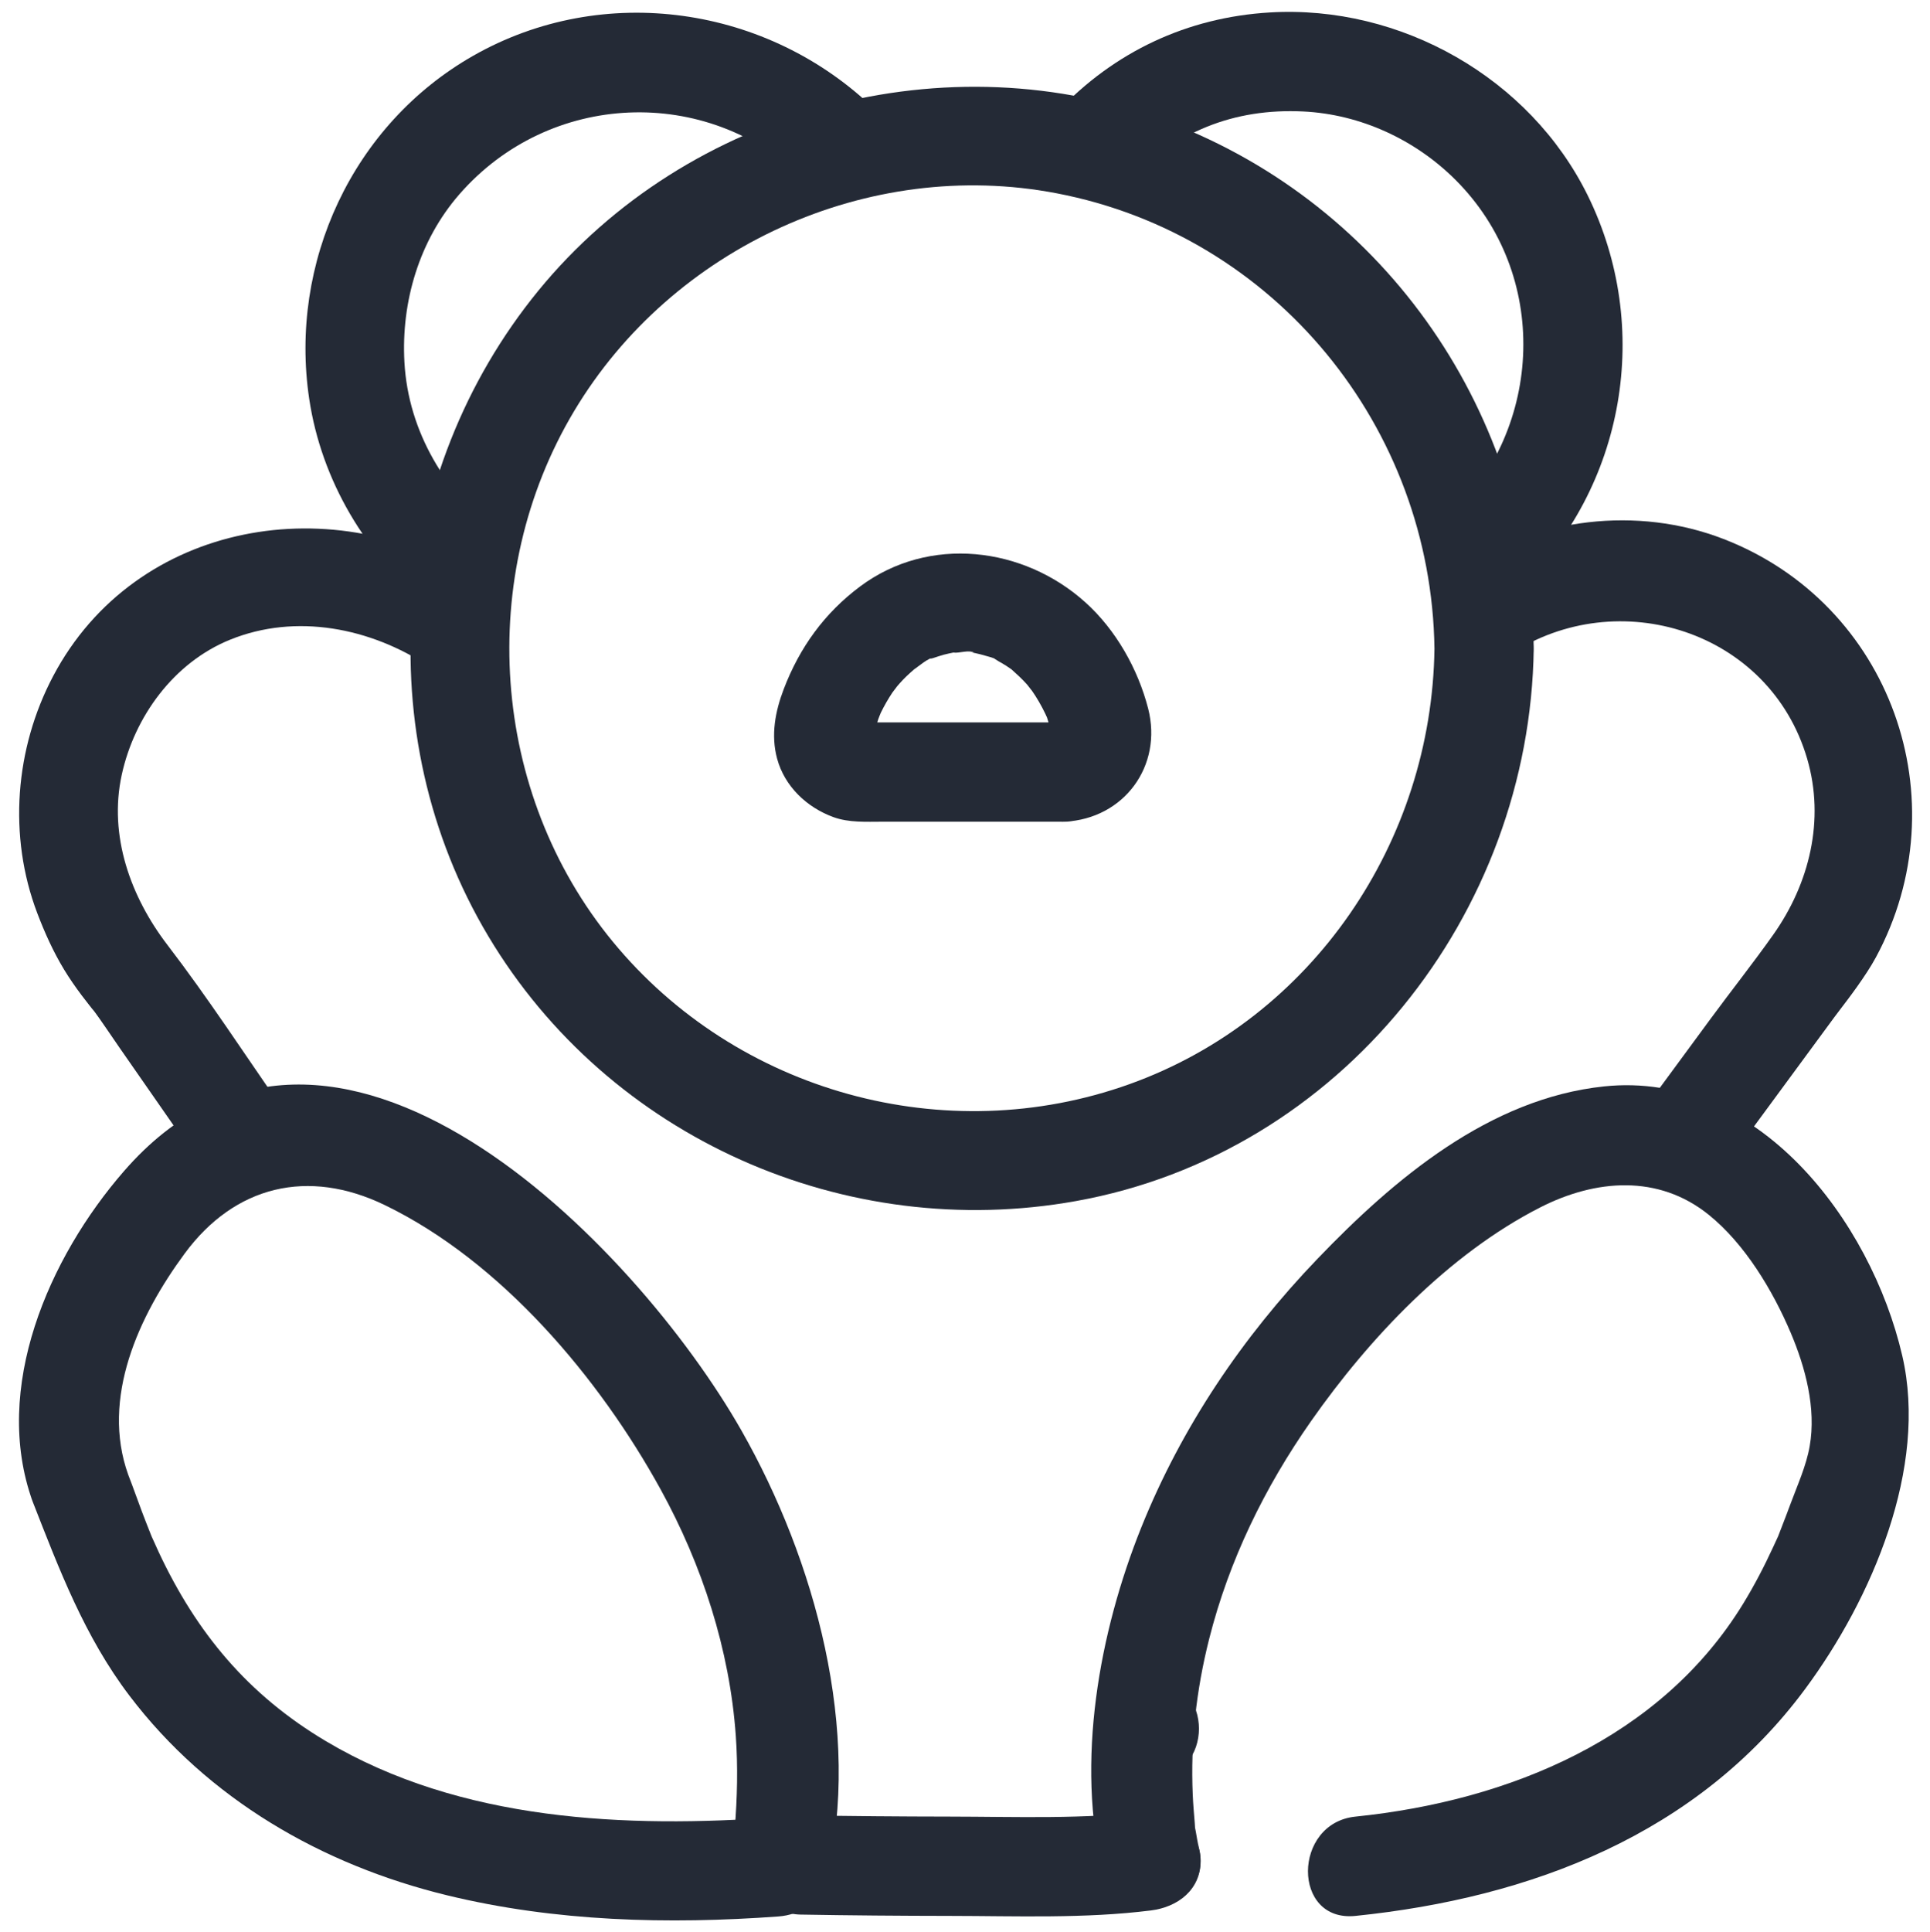
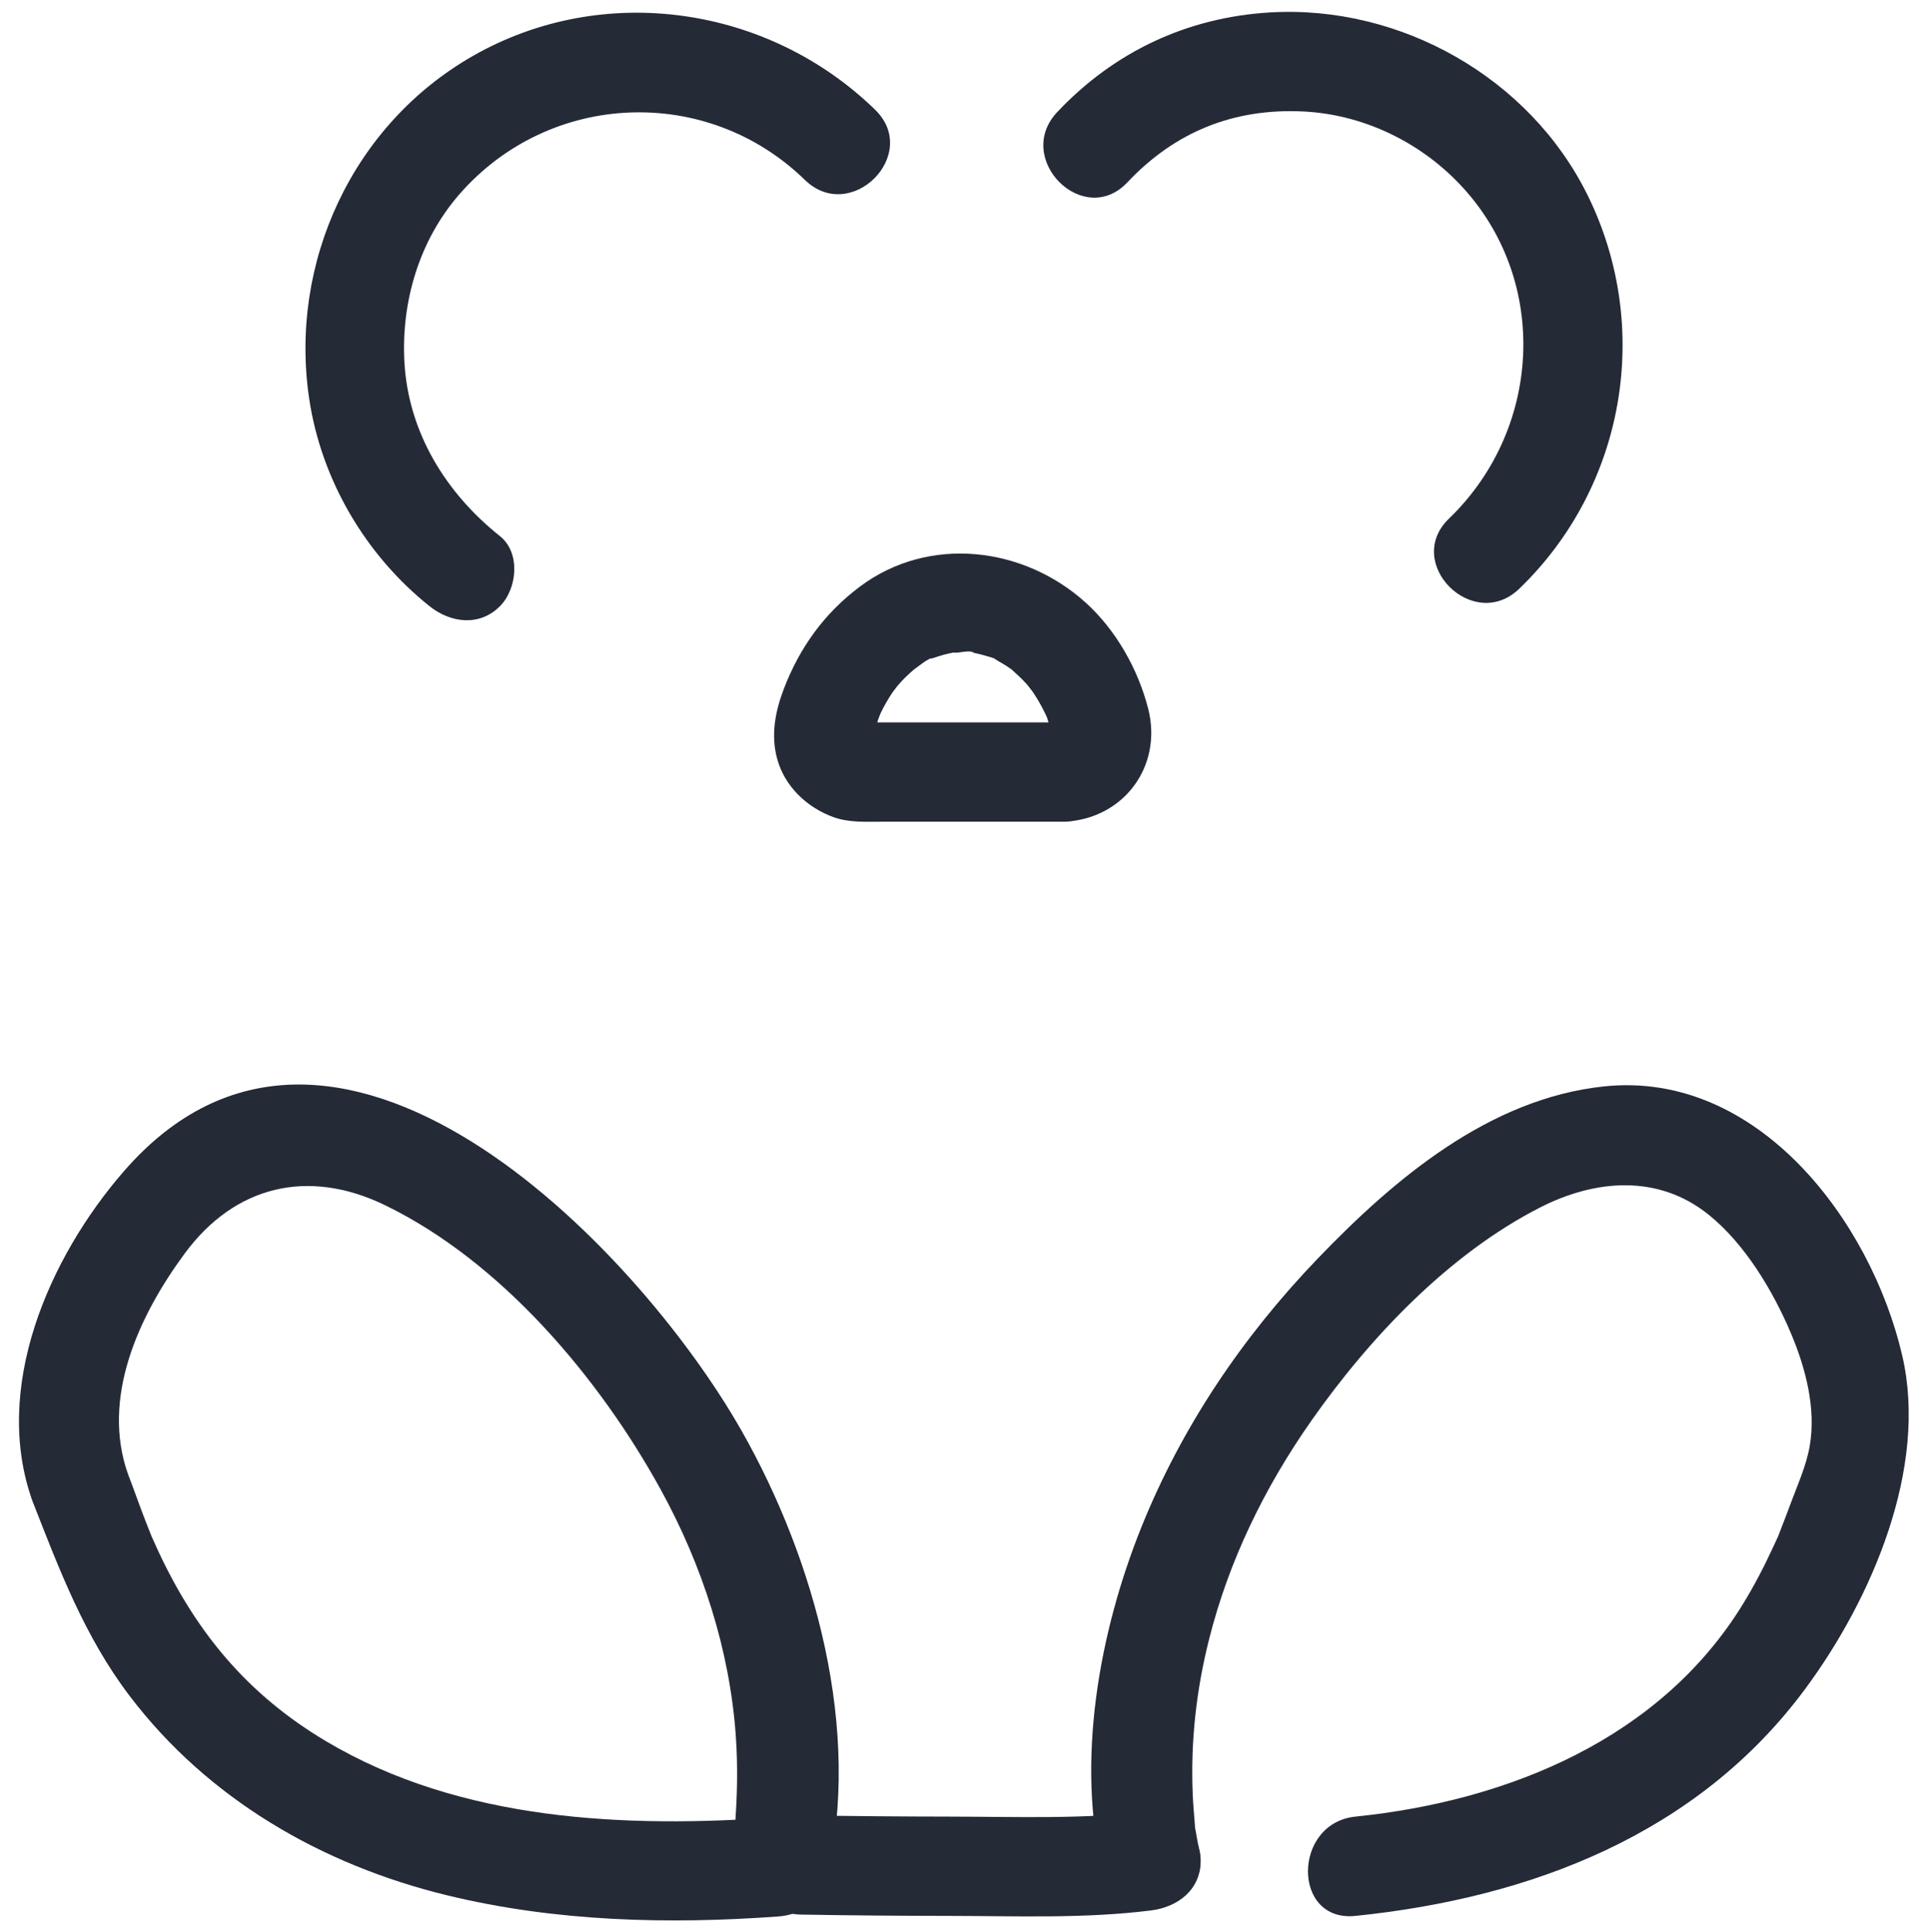
<svg xmlns="http://www.w3.org/2000/svg" xmlns:ns1="http://www.serif.com/" width="100%" height="100%" viewBox="0 0 1182 1183" version="1.1" xml:space="preserve" style="fill-rule:evenodd;clip-rule:evenodd;stroke-linejoin:round;stroke-miterlimit:2;">
  <g transform="matrix(1,0,0,1,-1328,-5314)">
    <g id="peluche" transform="matrix(4.167,0,0,4.167,1328.74,5314.97)">
      <rect x="0" y="0" width="283.465" height="283.465" style="fill:none;" />
      <g id="Capa-1" ns1:id="Capa 1">
        <g transform="matrix(1,0,0,1,117.471,266.016)">
          <path d="M0,15.075C7.312,15.202 14.626,15.261 21.939,15.27C31.719,15.283 41.791,15.692 51.517,14.468C55.426,13.977 58.813,11.467 58.813,7.173C58.813,3.613 55.454,-0.617 51.517,-0.122C41.791,1.101 31.719,0.692 21.939,0.68C14.626,0.671 7.312,0.612 0,0.485C-3.942,0.416 -7.295,3.887 -7.295,7.78C-7.295,11.791 -3.955,15.006 0,15.075" style="fill:rgb(36,42,54);fill-rule:nonzero;" />
        </g>
        <g transform="matrix(1,0,0,1,168.989,246.48)">
-           <path d="M0,14.59C9.388,14.59 9.404,0 0,0C-9.388,0 -9.404,14.59 0,14.59" style="fill:rgb(36,42,54);fill-rule:nonzero;" />
-         </g>
+           </g>
        <g transform="matrix(1,0,0,1,210.649,92.603)">
-           <path d="M0,2.478C-0.389,30.801 -17.892,56.817 -44.841,66.473C-71.855,76.151 -102.55,67.68 -120.772,45.52C-138.762,23.641 -140.939,-8.177 -126.448,-32.427C-112.045,-56.531 -83.216,-69.737 -55.543,-64.437C-23.386,-58.28 -0.446,-30.039 0,2.478C0.129,11.859 14.719,11.885 14.59,2.478C14.119,-31.857 -6.896,-62.618 -39.088,-74.894C-71.517,-87.26 -109.768,-76.955 -131.707,-50.119C-153.524,-23.432 -156.819,15.004 -139.046,44.747C-121.311,74.428 -86.538,89.738 -52.67,83.643C-13.744,76.639 14.055,41.477 14.59,2.478C14.719,-6.914 0.129,-6.918 0,2.478" style="fill:rgb(36,42,54);fill-rule:nonzero;" />
-         </g>
+           </g>
        <g transform="matrix(1,0,0,1,73.29,10.37)">
          <path d="M0,68.167C-7.946,61.844 -13.455,52.92 -14.029,42.607C-14.522,33.748 -11.852,24.727 -5.975,17.973C7.226,2.8 30.363,1.756 44.835,15.839C51.568,22.391 61.895,12.084 55.151,5.522C39.45,-9.757 15.225,-13.324 -3.936,-2.4C-21.66,7.705 -31.014,27.998 -28.021,48.019C-26.241,59.921 -19.718,71.003 -10.317,78.484C-7.237,80.935 -3.008,81.491 0,78.484C2.543,75.941 3.099,70.633 0,68.167" style="fill:rgb(36,42,54);fill-rule:nonzero;" />
        </g>
        <g transform="matrix(1,0,0,1,165.519,66.689)">
          <path d="M0,-40.131C6.997,-47.554 15.63,-51.042 25.852,-50.542C34.252,-50.131 42.305,-46.409 48.235,-40.48C62.092,-26.623 61.227,-4.162 47.273,9.27C40.496,15.795 50.821,26.104 57.59,19.587C73.17,4.589 77.193,-18.838 67.657,-38.201C59.133,-55.511 40.114,-66.235 20.943,-65.093C8.777,-64.369 -1.959,-59.315 -10.317,-50.448C-16.755,-43.618 -6.457,-33.281 0,-40.131" style="fill:rgb(36,42,54);fill-rule:nonzero;" />
        </g>
        <g transform="matrix(1,0,0,1,221.786,153.011)">
-           <path d="M0,-57.113C15.872,-67.518 38.147,-60.559 43.643,-41.751C46.271,-32.759 43.986,-23.42 38.64,-15.878C35.68,-11.701 32.471,-7.655 29.434,-3.527C26.193,0.878 22.953,5.283 19.712,9.688C17.376,12.863 19.182,17.828 22.329,19.669C26.033,21.835 29.969,20.235 32.31,17.051C35.625,12.546 38.94,8.04 42.254,3.535C44.049,1.096 45.843,-1.343 47.637,-3.782C47.787,-3.986 48.853,-5.384 48.424,-4.827C49.69,-6.471 52.297,-9.897 53.746,-12.581C66.212,-35.671 55.977,-64.534 31.332,-74.052C18.654,-78.948 3.949,-77.128 -7.364,-69.711C-15.185,-64.584 -7.883,-51.945 0,-57.113" style="fill:rgb(36,42,54);fill-rule:nonzero;" />
-         </g>
+           </g>
        <g transform="matrix(1,0,0,1,70.204,161.024)">
-           <path d="M0,-75.958C-20.896,-89.714 -50.46,-84.843 -62.571,-61.91C-68.195,-51.261 -69.209,-38.39 -64.906,-27.082C-63.82,-24.228 -62.56,-21.425 -60.976,-18.81C-60.171,-17.481 -59.283,-16.209 -58.351,-14.967C-57.74,-14.152 -57.093,-13.366 -56.476,-12.556C-56.481,-12.563 -57.033,-13.348 -56.751,-12.966C-55.403,-11.139 -54.153,-9.231 -52.856,-7.367C-49.051,-1.899 -45.246,3.57 -41.441,9.038C-39.193,12.268 -35.051,13.756 -31.459,11.656C-28.262,9.785 -26.581,4.925 -28.842,1.674C-34.44,-6.371 -39.815,-14.633 -45.776,-22.411C-51.184,-29.467 -54.434,-38.46 -52.495,-47.382C-50.633,-55.951 -44.849,-63.895 -36.583,-67.253C-26.851,-71.206 -15.915,-68.989 -7.364,-63.36C0.501,-58.182 7.818,-70.811 0,-75.958" style="fill:rgb(36,42,54);fill-rule:nonzero;" />
-         </g>
+           </g>
        <g transform="matrix(1,0,0,1,176.023,170.018)">
          <path d="M0,101.232C-0.194,100.448 -0.31,99.649 -0.455,98.856C-0.779,97.08 -0.414,99.986 -0.608,97.586C-0.718,96.224 -0.84,94.867 -0.899,93.502C-1.235,85.716 -0.392,78.126 1.505,70.602C4.419,59.044 9.65,48.338 16.475,38.588C25.058,26.328 36.725,14.014 50.174,7.161C58.314,3.013 67.541,2.283 74.943,8.249C80.255,12.53 84.358,19.393 86.984,25.58C89.152,30.686 90.749,36.675 89.775,42.244C89.268,45.146 87.975,47.975 86.951,50.738C86.539,51.85 86.119,52.958 85.687,54.062C84.852,56.192 85.464,54.771 84.454,56.968C83.121,59.864 81.653,62.695 79.986,65.415C67.907,85.125 45.686,94.354 23.008,96.68C13.759,97.628 13.661,112.228 23.008,111.27C48.797,108.625 73.297,99.28 89.116,77.915C98.919,64.675 107.199,45.411 103.379,28.952C98.771,9.092 82.092,-12.988 59.551,-10.617C42.687,-8.843 28.703,2.972 17.396,14.756C6.399,26.217 -2.529,39.429 -8.46,54.179C-14.642,69.555 -18.141,88.654 -14.069,105.111C-11.815,114.22 2.259,110.362 0,101.232" style="fill:rgb(36,42,54);fill-rule:nonzero;" />
        </g>
        <g transform="matrix(1,0,0,1,4.604,198.923)">
-           <path d="M0,21.436C3.942,31.498 7.636,41.302 14.246,50.008C25.779,65.197 42.506,74.856 60.921,79.336C76.821,83.205 93.391,83.634 109.643,82.444C112.791,82.214 115.885,80.349 116.677,77.089C121.984,55.247 114.983,30.026 104.21,11.077C88.568,-16.437 43.964,-62.198 13.417,-27.046C2.382,-14.348 -5.98,4.813 0,21.436C3.155,30.205 17.259,26.423 14.069,17.557C10.006,6.263 15.631,-5.837 22.356,-14.96C29.735,-24.97 40.521,-27.526 51.765,-22.086C68.873,-13.809 83.279,3.274 92.314,19.697C98.421,30.799 102.474,43.272 103.363,55.931C103.684,60.494 103.575,65.018 103.206,69.572C103.179,69.899 103.13,70.223 103.099,70.549C102.941,72.206 103.378,68.841 103.138,70.3C103.055,70.8 102.868,71.386 102.878,71.893C102.885,72.305 102.707,72.805 102.608,73.21C104.953,71.425 107.298,69.639 109.643,67.854C87.226,69.495 62.905,68.475 43.082,56.666C31.702,49.887 24.141,40.848 18.542,28.901C18.229,28.234 17.931,27.561 17.63,26.888C17.155,25.825 18.088,28.072 17.354,26.235C16.917,25.14 16.485,24.043 16.069,22.939C15.394,21.148 14.767,19.339 14.069,17.557C10.682,8.912 -3.432,12.675 0,21.436" style="fill:rgb(36,42,54);fill-rule:nonzero;" />
+           <path d="M0,21.436C3.942,31.498 7.636,41.302 14.246,50.008C25.779,65.197 42.506,74.856 60.921,79.336C76.821,83.205 93.391,83.634 109.643,82.444C112.791,82.214 115.885,80.349 116.677,77.089C121.984,55.247 114.983,30.026 104.21,11.077C88.568,-16.437 43.964,-62.198 13.417,-27.046C2.382,-14.348 -5.98,4.813 0,21.436C3.155,30.205 17.259,26.423 14.069,17.557C10.006,6.263 15.631,-5.837 22.356,-14.96C29.735,-24.97 40.521,-27.526 51.765,-22.086C68.873,-13.809 83.279,3.274 92.314,19.697C98.421,30.799 102.474,43.272 103.363,55.931C103.684,60.494 103.575,65.018 103.206,69.572C103.179,69.899 103.13,70.223 103.099,70.549C102.941,72.206 103.378,68.841 103.138,70.3C103.055,70.8 102.868,71.386 102.878,71.893C104.953,71.425 107.298,69.639 109.643,67.854C87.226,69.495 62.905,68.475 43.082,56.666C31.702,49.887 24.141,40.848 18.542,28.901C18.229,28.234 17.931,27.561 17.63,26.888C17.155,25.825 18.088,28.072 17.354,26.235C16.917,25.14 16.485,24.043 16.069,22.939C15.394,21.148 14.767,19.339 14.069,17.557C10.682,8.912 -3.432,12.675 0,21.436" style="fill:rgb(36,42,54);fill-rule:nonzero;" />
        </g>
        <g transform="matrix(1,0,0,1,156.305,78.593)">
          <path d="M0,41.914C8.699,41.486 14.439,33.727 12.26,25.272C10.763,19.462 7.516,13.717 3.04,9.685C-6.067,1.481 -19.946,-0.201 -30.058,7.338C-35.308,11.253 -38.962,16.321 -41.293,22.429C-42.549,25.718 -43.206,29.173 -42.27,32.643C-41.164,36.738 -37.892,39.816 -33.999,41.239C-31.706,42.077 -29.162,41.914 -26.757,41.914L0,41.914C3.816,41.914 7.472,38.559 7.295,34.619C7.118,30.666 4.09,27.324 0,27.324L-27.14,27.324C-27.845,27.324 -28.561,27.289 -29.265,27.324C-29.426,27.332 -29.651,27.278 -29.805,27.324C-30.311,27.475 -28.253,27.932 -29.624,27.347C-29.366,27.459 -29.108,27.571 -28.85,27.683C-29.405,27.334 -29.441,27.33 -28.957,27.671C-28.012,28.715 -29.687,26.043 -28.425,28.197C-28.325,28.468 -28.225,28.74 -28.125,29.011C-28.334,28.22 -28.351,28.357 -28.177,29.422C-28.279,27.799 -28.602,30.429 -28.216,29.444C-27.823,28.439 -27.583,27.333 -27.224,26.307C-27.801,27.959 -27.167,26.193 -27.026,25.903C-26.773,25.385 -26.503,24.875 -26.216,24.375C-25.932,23.882 -25.633,23.397 -25.317,22.924C-25.133,22.648 -23.966,21.211 -25.128,22.594C-24.536,21.889 -23.932,21.201 -23.271,20.559C-22.88,20.179 -22.47,19.827 -22.061,19.467C-21.081,18.604 -22.066,19.493 -22.261,19.618C-21.477,19.113 -20.014,17.762 -19.049,17.741C-19.957,17.76 -20.042,18.094 -19.326,17.868C-18.82,17.709 -18.326,17.526 -17.813,17.386C-17.298,17.246 -16.778,17.151 -16.257,17.036C-14.66,16.681 -17.292,16.878 -16.333,17.062C-15.615,17.2 -13.953,16.604 -13.348,17.082C-13.639,17.038 -13.93,16.993 -14.221,16.949C-13.869,17.002 -13.519,17.065 -13.171,17.138C-12.651,17.247 -12.136,17.379 -11.629,17.533C-11.183,17.668 -10.52,17.796 -10.131,18.057C-11.694,17.007 -10.137,18.112 -9.72,18.341C-9.331,18.555 -8.949,18.78 -8.575,19.019C-8.275,19.211 -7.98,19.411 -7.69,19.618C-8.447,19.011 -8.513,18.96 -7.889,19.467C-7.074,20.2 -6.272,20.927 -5.54,21.749C-5.311,22.006 -4.264,23.471 -5.281,22.002C-4.959,22.467 -4.629,22.921 -4.325,23.399C-3.603,24.532 -2.968,25.727 -2.437,26.961C-2.549,26.701 -2.925,25.585 -2.52,26.862C-2.281,27.617 -2.076,28.407 -1.809,29.15C-1.194,30.862 -1.68,27.784 -1.774,29.422C-1.741,29.12 -1.707,28.819 -1.674,28.517C-1.92,29.285 -1.871,29.178 -1.525,28.197C-1.343,27.981 -1.161,27.766 -0.979,27.55C-1.544,28.102 -1.436,28.059 -0.656,27.42C-1.353,27.807 -1.243,27.783 -0.326,27.347C-1.125,27.535 -1.016,27.527 0,27.324C-3.806,27.511 -7.478,30.545 -7.295,34.619C-7.125,38.411 -4.082,42.115 0,41.914" style="fill:rgb(36,42,54);fill-rule:nonzero;" />
        </g>
      </g>
    </g>
  </g>
</svg>